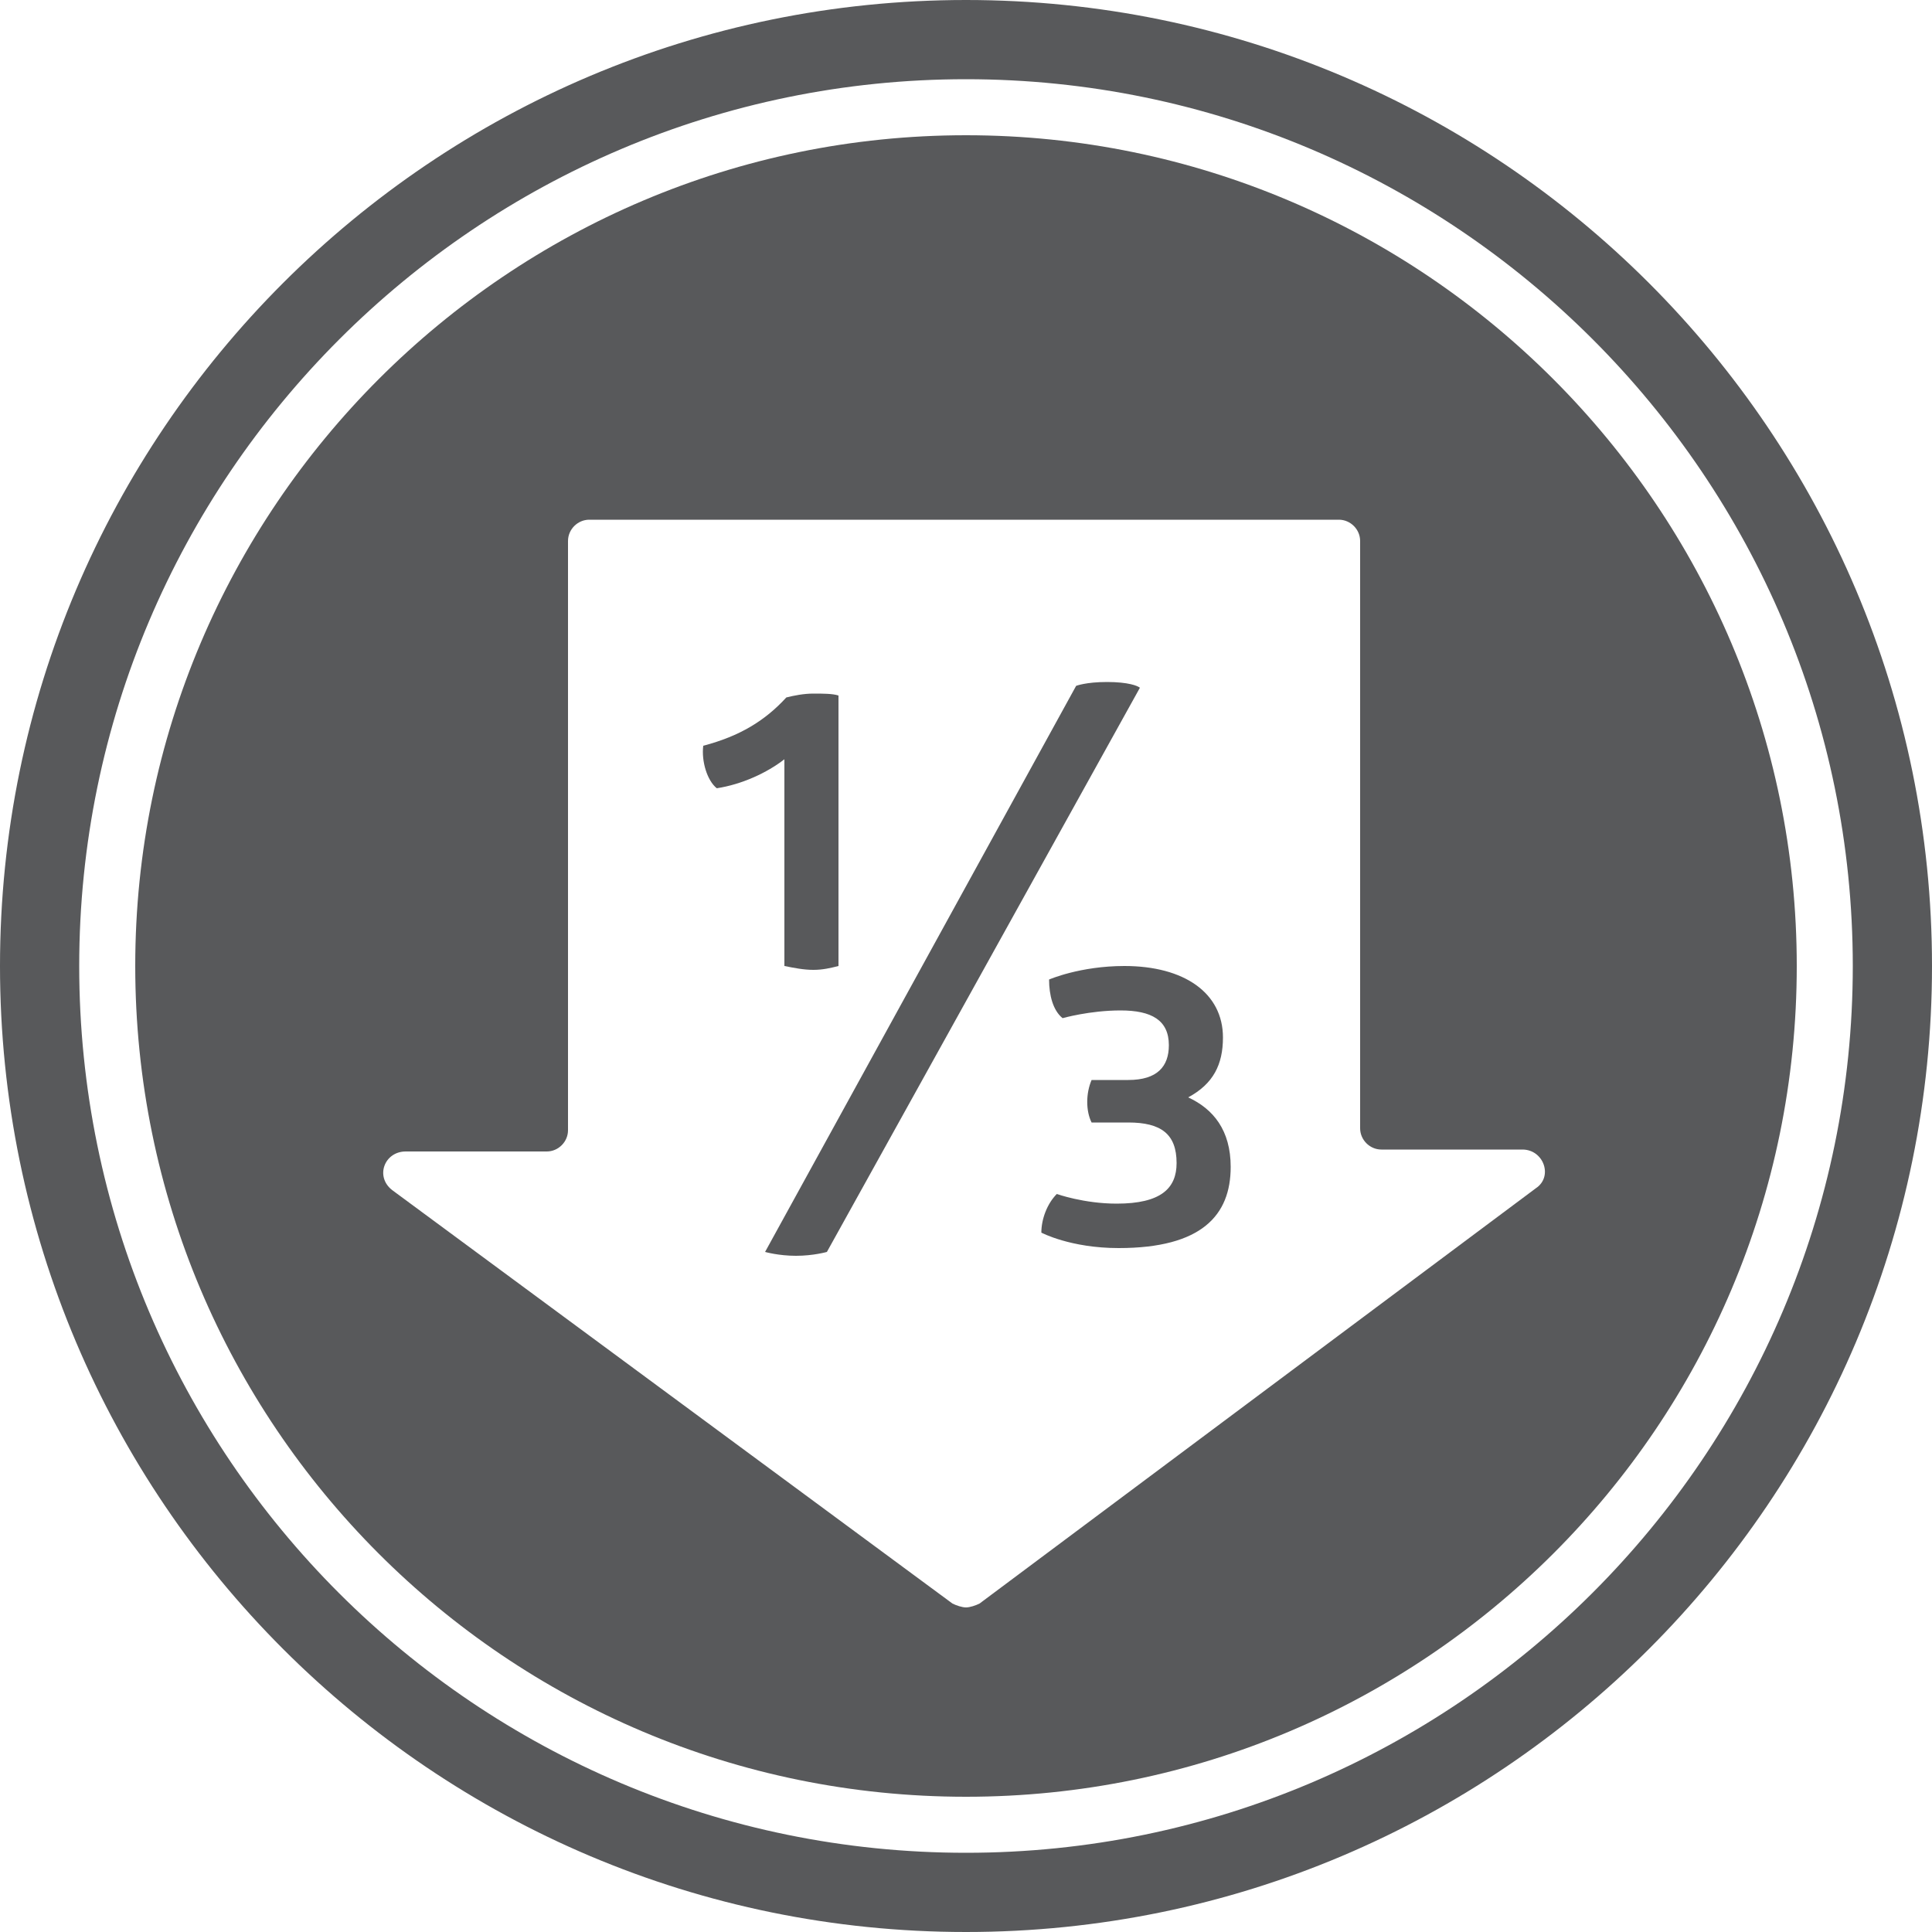
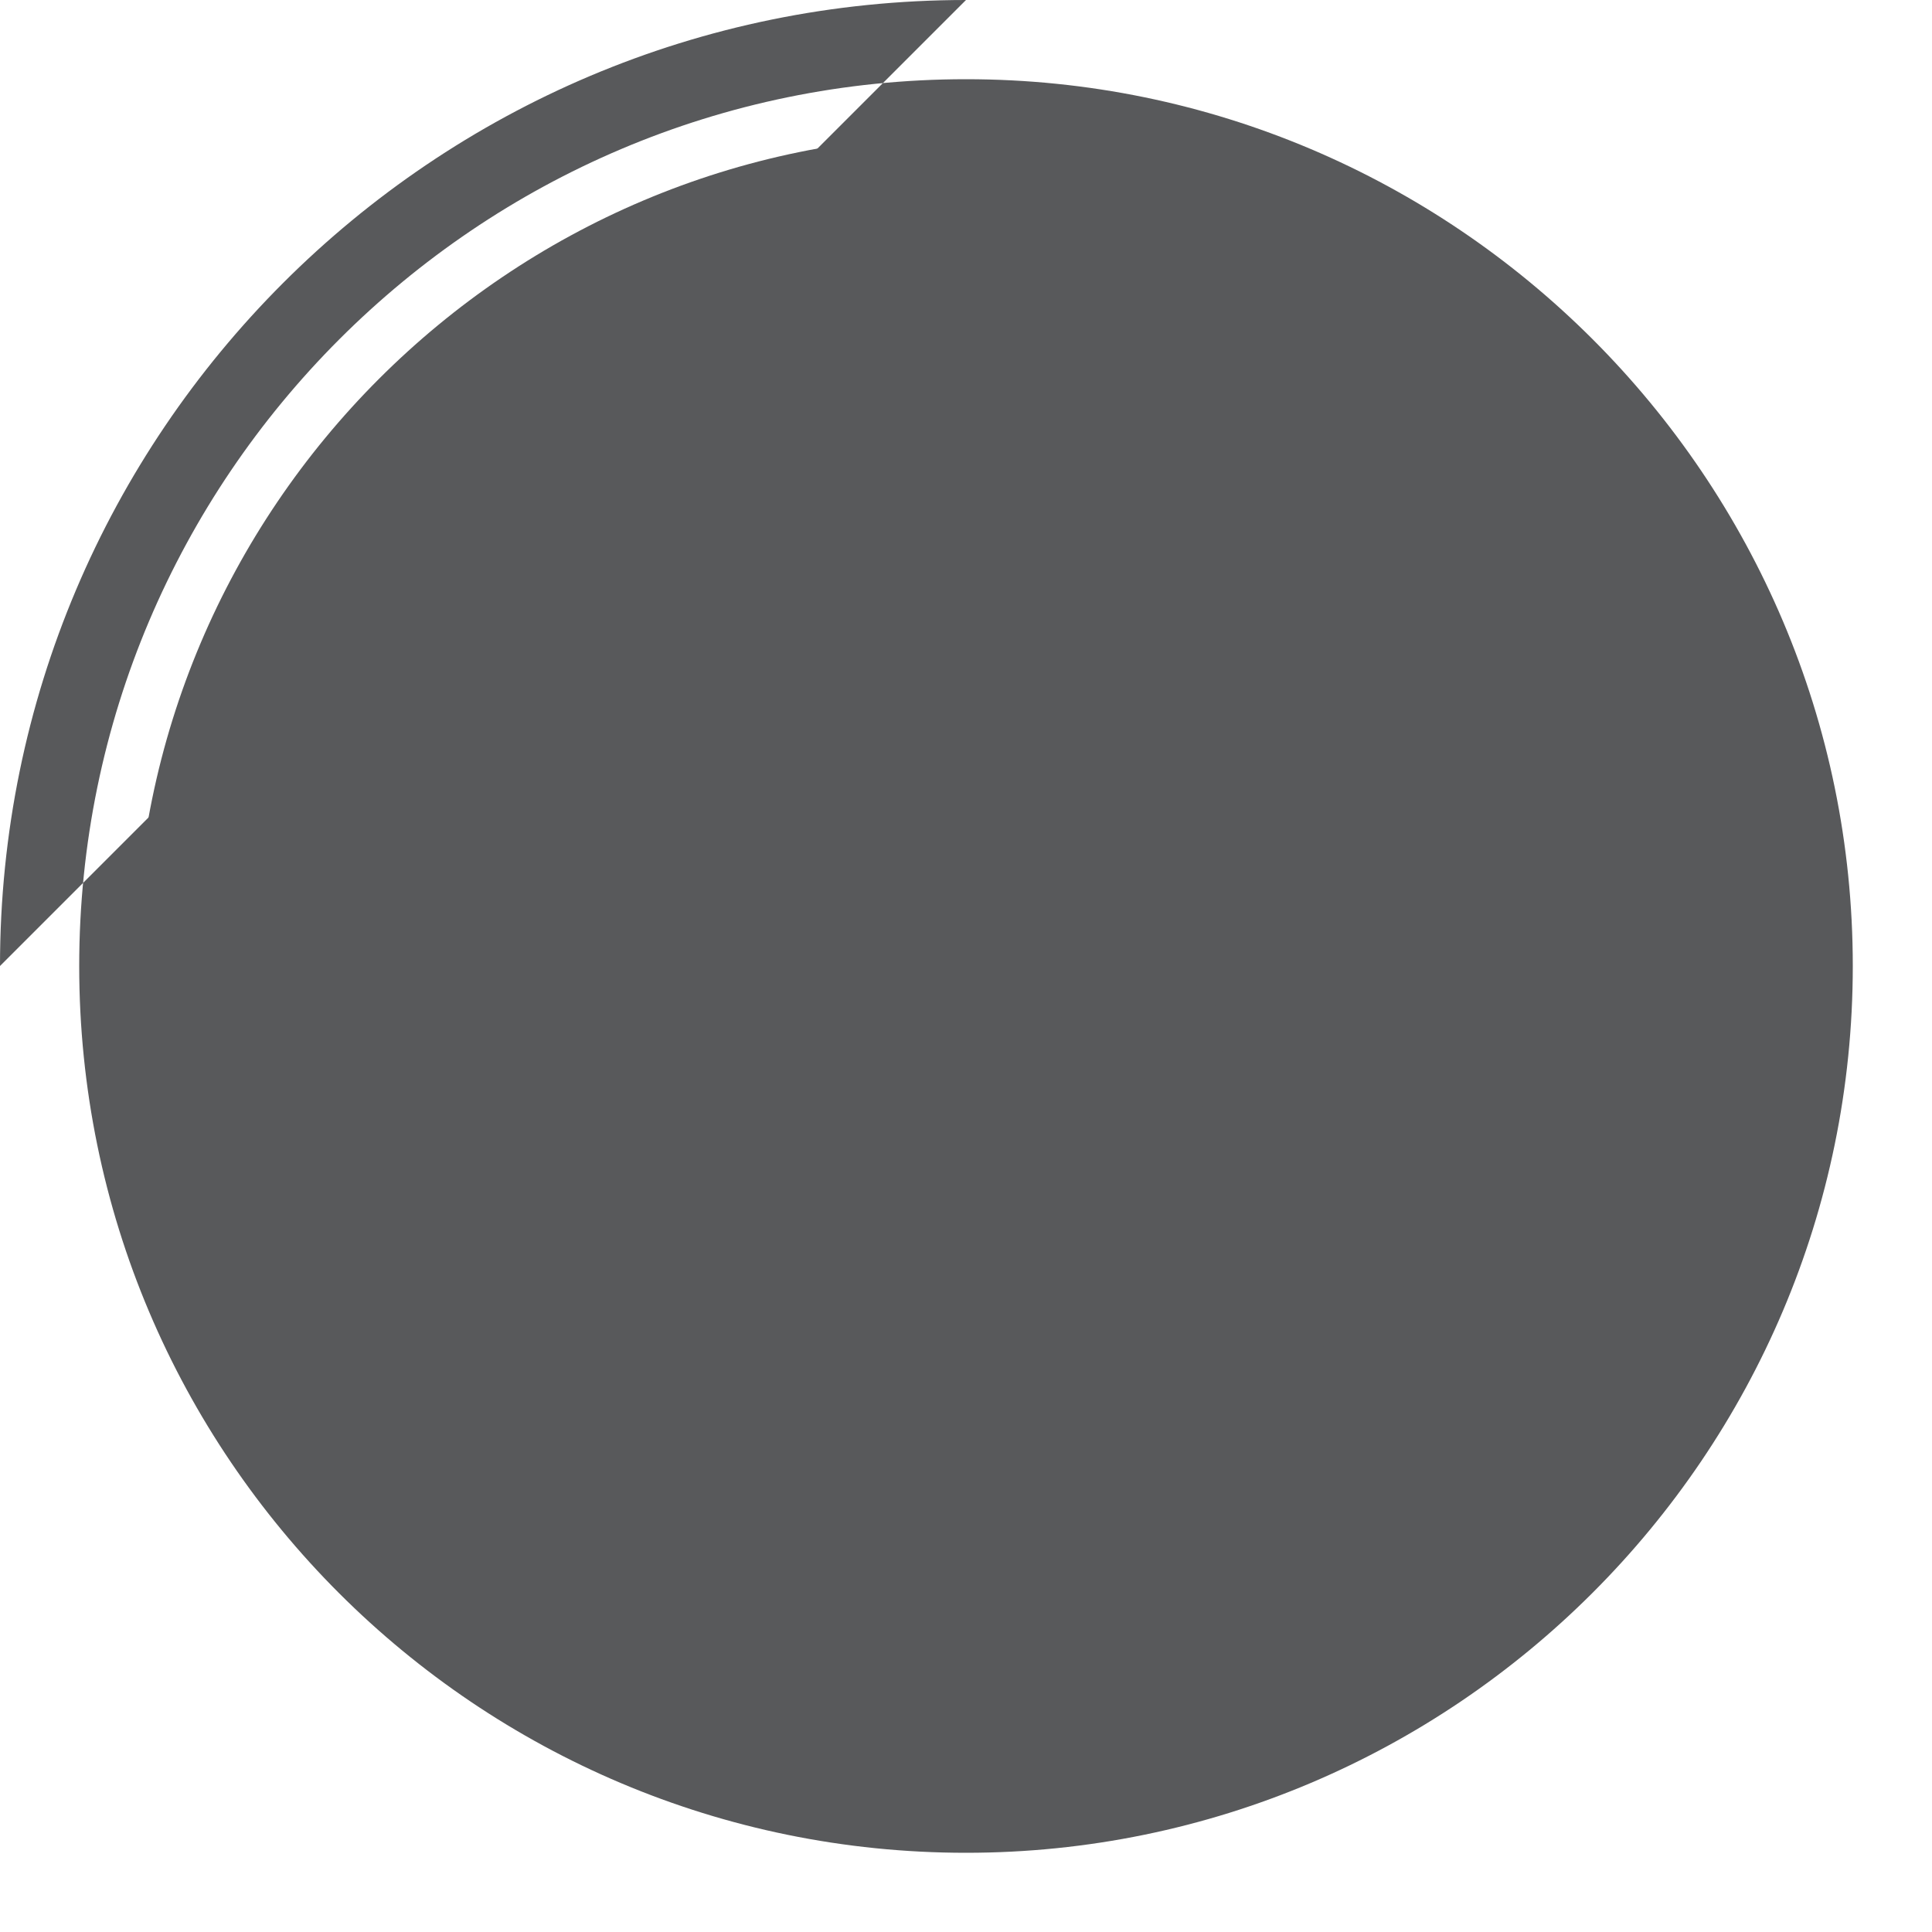
<svg xmlns="http://www.w3.org/2000/svg" enable-background="new 0 0 100 100" viewBox="0 0 100 100">
  <clipPath id="a">
    <path d="m0 0h100v100h-100z" />
  </clipPath>
  <g fill="#58595b">
-     <path clip-path="url(#a)" d="m50 95.9c-25.3 0-45.9-20.5-45.9-45.9 0-25.3 20.6-45.9 45.9-45.9s45.9 20.6 45.9 45.9-20.6 45.9-45.9 45.9m0-95.9c-27.6 0-50 22.4-50 50s22.4 50 50 50 50-22.4 50-50-22.4-50-50-50" />
+     <path clip-path="url(#a)" d="m50 95.9c-25.3 0-45.9-20.5-45.9-45.9 0-25.3 20.6-45.9 45.9-45.9s45.9 20.6 45.9 45.9-20.6 45.9-45.9 45.9m0-95.9c-27.6 0-50 22.4-50 50" />
    <path clip-path="url(#a)" d="m42.1 35.9c-.5 0-1 .1-1.4.2-1.1 1.2-2.4 2-4.3 2.5-.1.8.2 1.8.7 2.2 1.3-.2 2.6-.8 3.5-1.5v1.7 9c.5.1 1 .2 1.5.2s.9-.1 1.3-.2v-14c-.3-.1-.8-.1-1.3-.1" />
-     <path clip-path="url(#a)" d="m57.3 35.3c-1.1 0-1.6.2-1.6.2l-16.1 29.3s.7.2 1.6.2 1.6-.2 1.6-.2l16.2-29.2c-.1-.1-.6-.3-1.7-.3" />
    <path clip-path="url(#a)" d="m58.2 50c-2.3 0-3.9.7-3.9.7 0 .8.2 1.6.7 2 0 0 1.4-.4 3-.4s2.5.5 2.5 1.8c0 1.1-.6 1.8-2.1 1.8h-1.9c-.3.7-.3 1.6 0 2.2h1.9c1.7 0 2.5.6 2.5 2.1 0 1.3-.8 2.1-3.1 2.1-1.7 0-3.1-.5-3.1-.5-.5.5-.8 1.3-.8 2 0 0 1.5.8 4 .8 4.3 0 5.8-1.7 5.8-4.2 0-1.9-.9-3-2.2-3.6 1.3-.7 1.8-1.7 1.8-3.1 0-2.3-2-3.7-5.1-3.7" />
    <path clip-path="url(#a)" d="m50 83.2c-.2 0-.5-.1-.7-.2l-29-21.4c-.9-.7-.4-2 .7-2h7.3c.6 0 1.1-.5 1.1-1.1v-30.5c0-.6.5-1.1 1.1-1.1h38.8c.6 0 1.1.5 1.1 1.1v30.4c0 .6.5 1.1 1.1 1.1h7.3c1.1 0 1.6 1.4.7 2l-28.8 21.5c-.2.1-.5.2-.7.2m0-76.2c-23.7 0-43 19.3-43 43s19.2 43 43 43c23.7 0 43-19.2 43-43 0-23.7-19.3-43-43-43" />
  </g>
</svg>